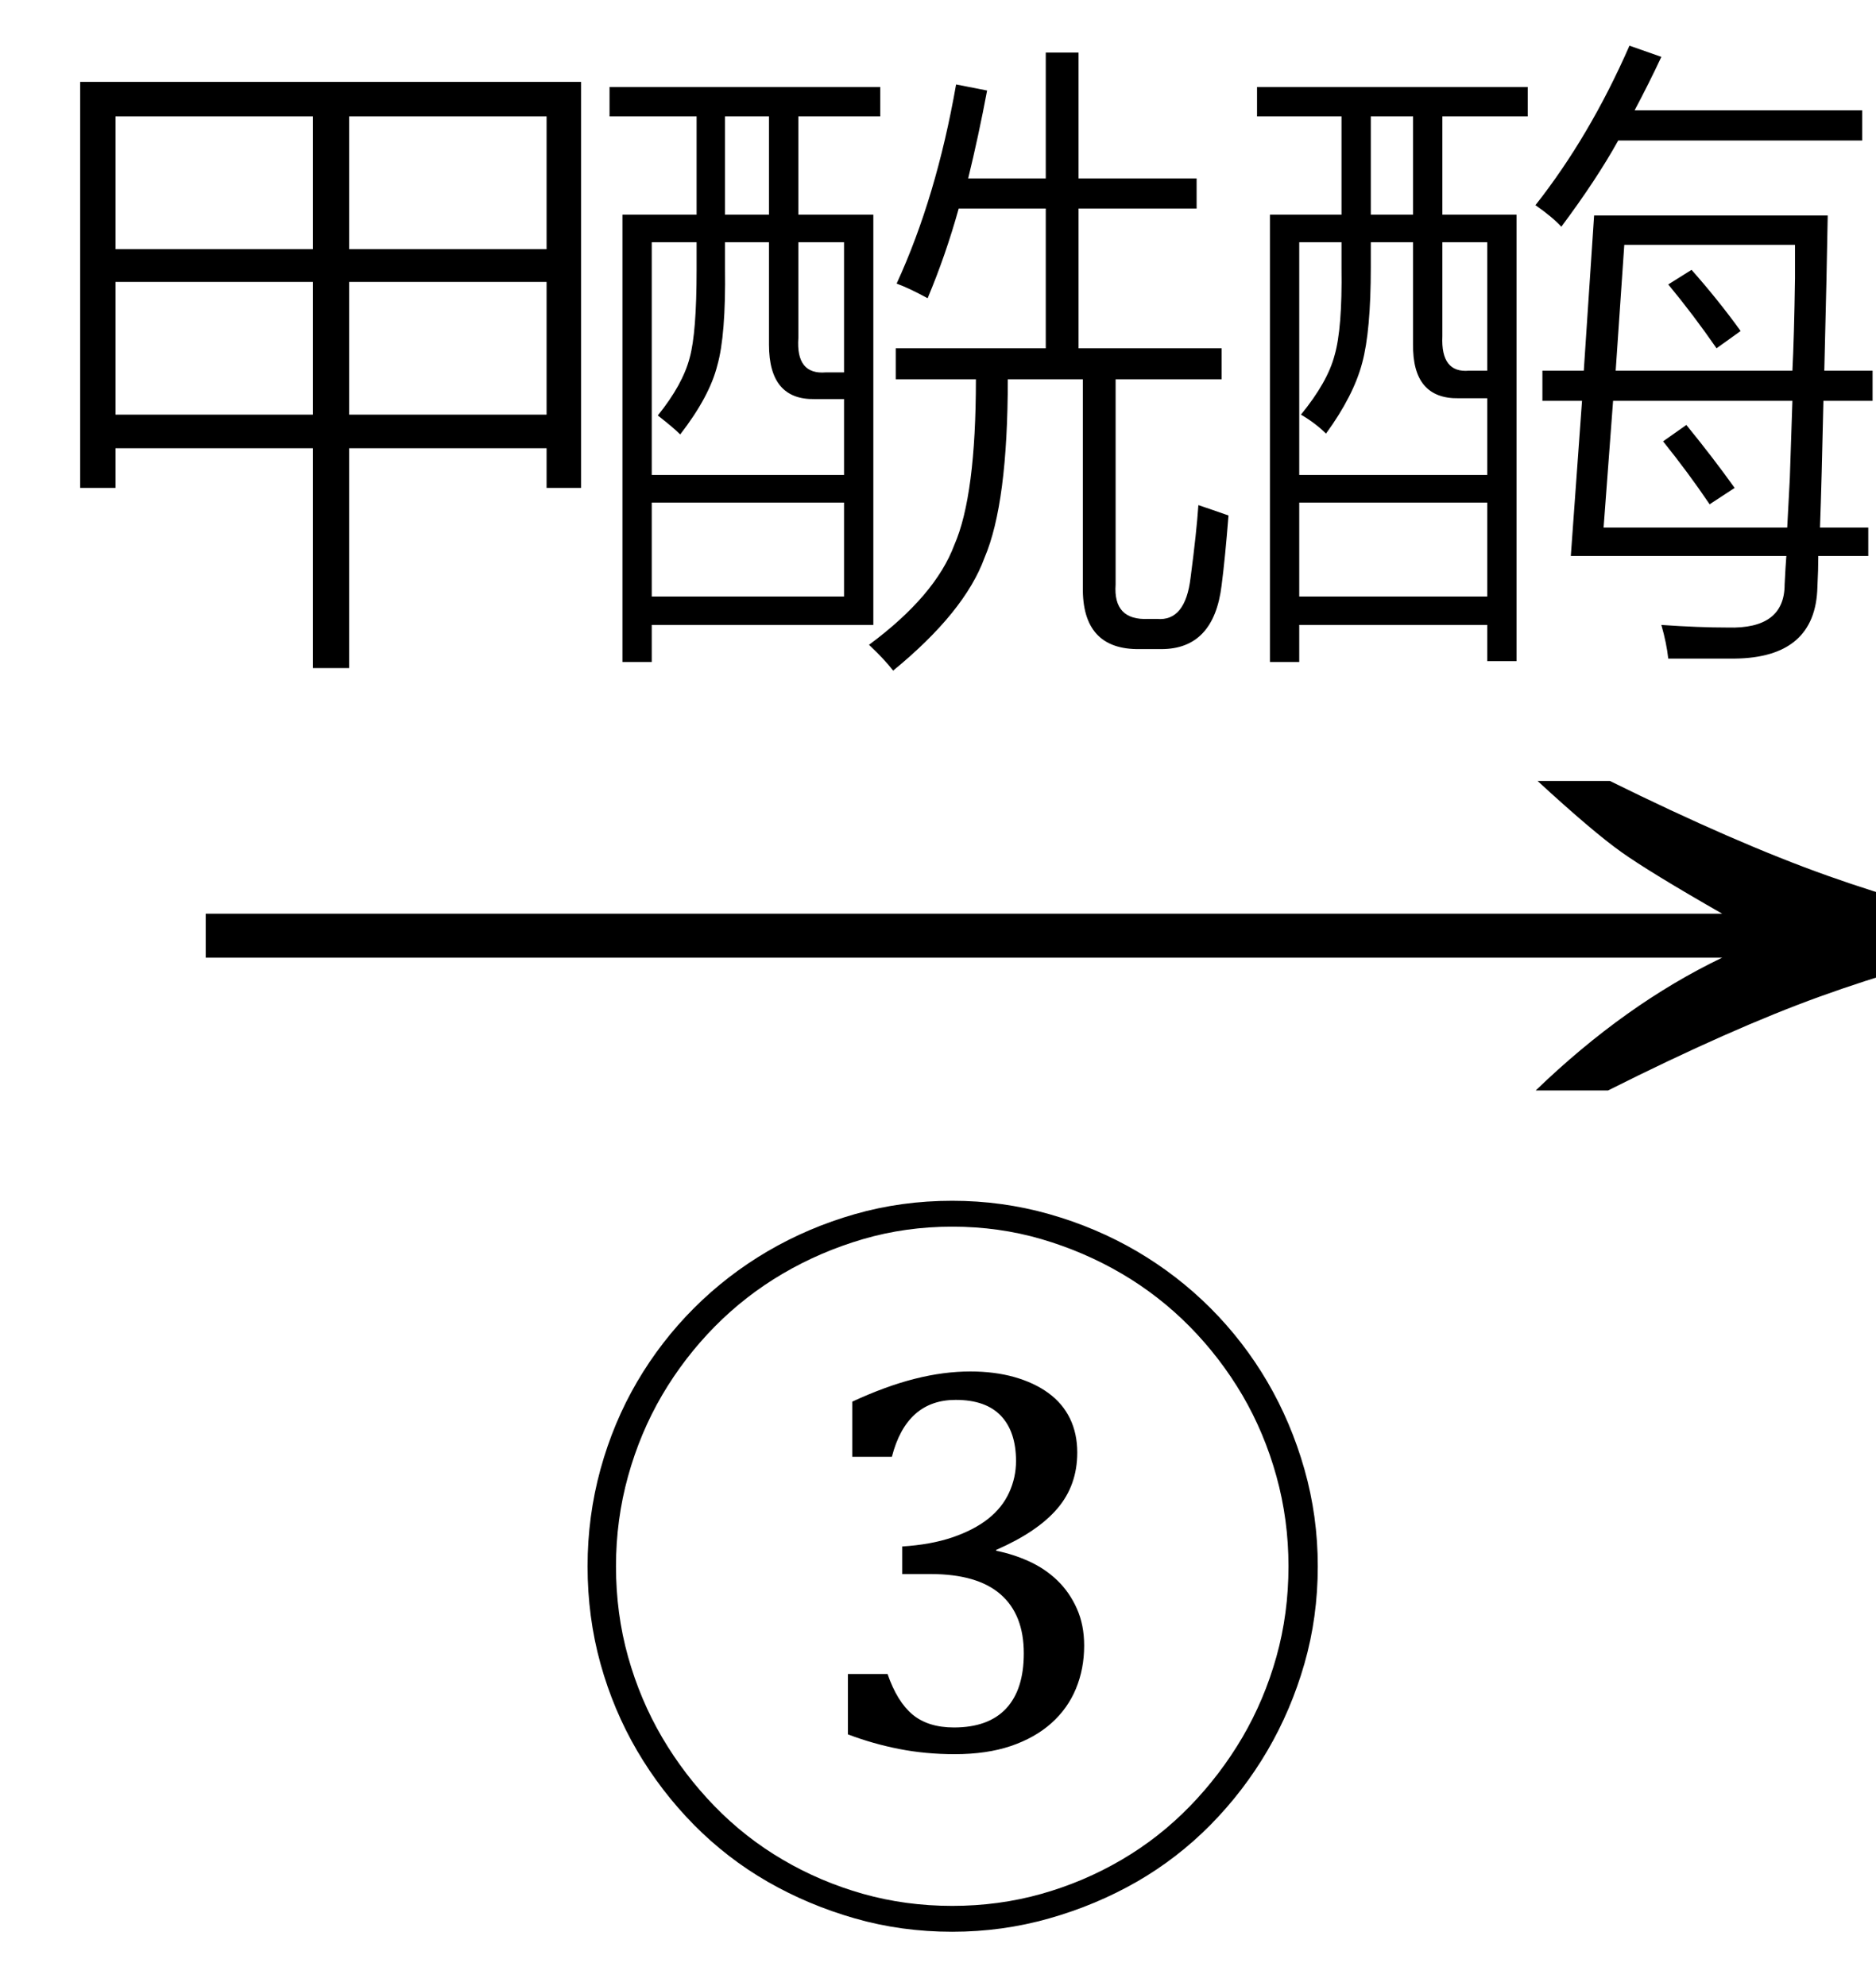
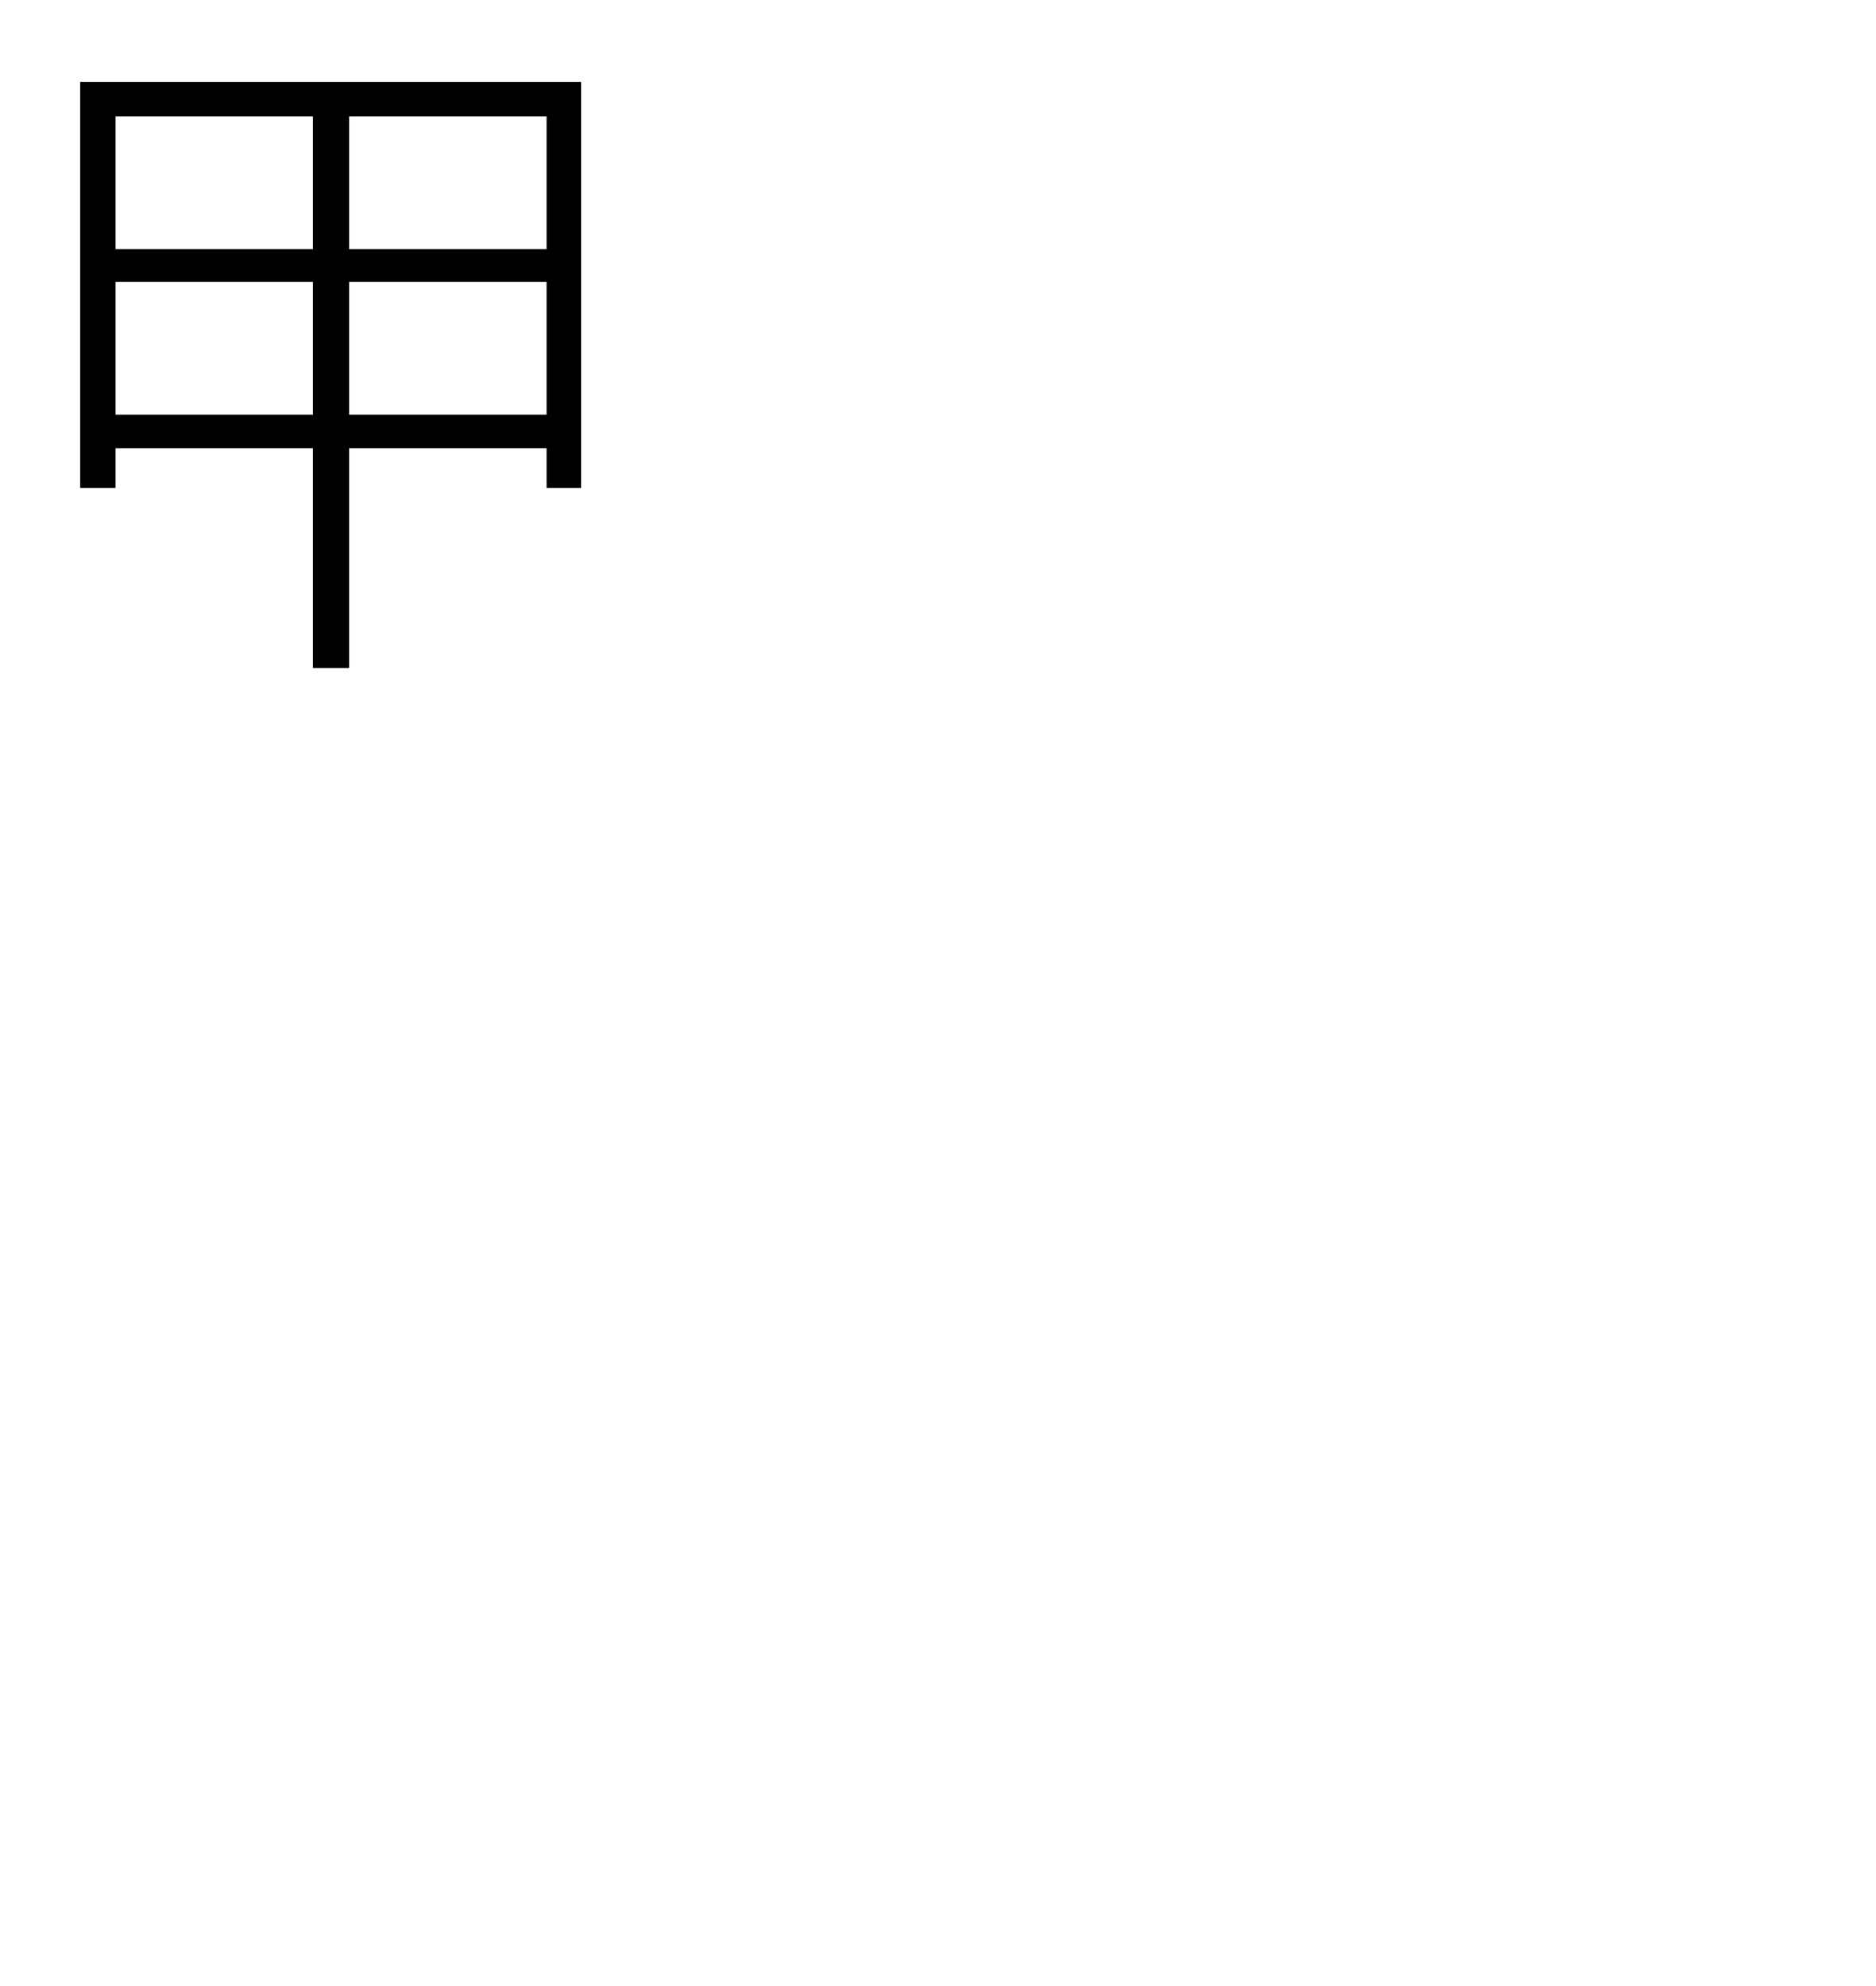
<svg xmlns="http://www.w3.org/2000/svg" stroke-dasharray="none" shape-rendering="auto" font-family="'Dialog'" width="34" text-rendering="auto" fill-opacity="1" contentScriptType="text/ecmascript" color-interpolation="auto" color-rendering="auto" preserveAspectRatio="xMidYMid meet" font-size="12" fill="black" stroke="black" image-rendering="auto" stroke-miterlimit="10" zoomAndPan="magnify" version="1.0" stroke-linecap="square" stroke-linejoin="miter" contentStyleType="text/css" font-style="normal" height="36" stroke-width="1" stroke-dashoffset="0" font-weight="normal" stroke-opacity="1">
  <defs id="genericDefs" />
  <g>
    <g text-rendering="optimizeLegibility" transform="translate(2.349,21) matrix(2.207,0,0,1,0,0)" color-rendering="optimizeQuality" color-interpolation="linearRGB" image-rendering="optimizeQuality">
-       <path d="M12.156 -6.844 Q13.188 -5.719 13.945 -5.125 Q14.703 -4.531 15.375 -4.25 L15.375 -3.891 Q14.609 -3.516 13.883 -2.938 Q13.156 -2.359 12.141 -1.234 L11.547 -1.234 Q12.281 -2.797 13.078 -3.641 L0.625 -3.641 L0.625 -4.438 L13.078 -4.438 Q12.484 -5.188 12.25 -5.555 Q12.016 -5.922 11.562 -6.844 L12.156 -6.844 Z" stroke="none" />
-     </g>
+       </g>
    <g text-rendering="optimizeLegibility" transform="translate(10.055,32.391)" color-rendering="optimizeQuality" color-interpolation="linearRGB" image-rendering="optimizeQuality">
-       <path d="M0.594 -4 Q0.594 -4.906 0.828 -5.758 Q1.062 -6.609 1.492 -7.344 Q1.922 -8.078 2.523 -8.68 Q3.125 -9.281 3.859 -9.711 Q4.594 -10.141 5.438 -10.383 Q6.281 -10.625 7.203 -10.625 Q8.109 -10.625 8.961 -10.383 Q9.812 -10.141 10.547 -9.711 Q11.281 -9.281 11.883 -8.68 Q12.484 -8.078 12.914 -7.344 Q13.344 -6.609 13.586 -5.758 Q13.828 -4.906 13.828 -4 Q13.828 -3.078 13.586 -2.234 Q13.344 -1.391 12.914 -0.656 Q12.484 0.078 11.883 0.688 Q11.281 1.297 10.547 1.719 Q9.812 2.141 8.961 2.383 Q8.109 2.625 7.203 2.625 Q6.281 2.625 5.438 2.383 Q4.594 2.141 3.859 1.719 Q3.125 1.297 2.523 0.688 Q1.922 0.078 1.492 -0.656 Q1.062 -1.391 0.828 -2.234 Q0.594 -3.078 0.594 -4 ZM1.109 -4 Q1.109 -3.141 1.328 -2.359 Q1.547 -1.578 1.945 -0.898 Q2.344 -0.219 2.898 0.352 Q3.453 0.922 4.133 1.32 Q4.812 1.719 5.586 1.938 Q6.359 2.156 7.203 2.156 Q8.047 2.156 8.82 1.938 Q9.594 1.719 10.273 1.32 Q10.953 0.922 11.508 0.352 Q12.062 -0.219 12.461 -0.898 Q12.859 -1.578 13.078 -2.359 Q13.297 -3.141 13.297 -4 Q13.297 -4.844 13.078 -5.633 Q12.859 -6.422 12.461 -7.102 Q12.062 -7.781 11.508 -8.344 Q10.953 -8.906 10.273 -9.305 Q9.594 -9.703 8.82 -9.93 Q8.047 -10.156 7.203 -10.156 Q6.359 -10.156 5.586 -9.93 Q4.812 -9.703 4.133 -9.305 Q3.453 -8.906 2.898 -8.344 Q2.344 -7.781 1.945 -7.102 Q1.547 -6.422 1.328 -5.633 Q1.109 -4.844 1.109 -4 ZM5.391 -5.984 L5.391 -6.984 Q6 -7.266 6.523 -7.398 Q7.047 -7.531 7.531 -7.531 Q7.969 -7.531 8.328 -7.43 Q8.688 -7.328 8.945 -7.141 Q9.203 -6.953 9.336 -6.68 Q9.469 -6.406 9.469 -6.062 Q9.469 -5.469 9.109 -5.047 Q8.75 -4.625 8 -4.297 L8 -4.281 Q8.312 -4.219 8.602 -4.086 Q8.891 -3.953 9.109 -3.742 Q9.328 -3.531 9.461 -3.234 Q9.594 -2.938 9.594 -2.562 Q9.594 -2.141 9.445 -1.781 Q9.297 -1.422 9 -1.156 Q8.703 -0.891 8.266 -0.742 Q7.828 -0.594 7.25 -0.594 Q6.719 -0.594 6.242 -0.688 Q5.766 -0.781 5.312 -0.953 L5.312 -2.047 L6.031 -2.047 Q6.203 -1.547 6.484 -1.312 Q6.766 -1.078 7.234 -1.078 Q7.859 -1.078 8.18 -1.422 Q8.5 -1.766 8.5 -2.422 Q8.5 -3.125 8.078 -3.492 Q7.656 -3.859 6.812 -3.859 L6.297 -3.859 L6.297 -4.359 Q6.812 -4.391 7.203 -4.523 Q7.594 -4.656 7.852 -4.859 Q8.109 -5.062 8.234 -5.336 Q8.359 -5.609 8.359 -5.906 Q8.359 -6.438 8.086 -6.727 Q7.812 -7.016 7.266 -7.016 Q6.375 -7.016 6.109 -5.984 L5.391 -5.984 Z" stroke="none" />
-     </g>
+       </g>
    <g text-rendering="optimizeLegibility" transform="translate(0,10.672)" color-rendering="optimizeQuality" color-interpolation="linearRGB" image-rendering="optimizeQuality">
      <path d="M1.453 -9.188 L10.531 -9.188 L10.531 -1.828 L9.906 -1.828 L9.906 -2.547 L6.328 -2.547 L6.328 1.438 L5.672 1.438 L5.672 -2.547 L2.094 -2.547 L2.094 -1.828 L1.453 -1.828 L1.453 -9.188 ZM2.094 -5.562 L2.094 -3.156 L5.672 -3.156 L5.672 -5.562 L2.094 -5.562 ZM2.094 -8.562 L2.094 -6.156 L5.672 -6.156 L5.672 -8.562 L2.094 -8.562 ZM6.328 -5.562 L6.328 -3.156 L9.906 -3.156 L9.906 -5.562 L6.328 -5.562 ZM9.906 -8.562 L6.328 -8.562 L6.328 -6.156 L9.906 -6.156 L9.906 -8.562 Z" stroke="none" />
    </g>
    <g text-rendering="optimizeLegibility" transform="translate(10.531,10.672)" color-rendering="optimizeQuality" color-interpolation="linearRGB" image-rendering="optimizeQuality">
-       <path d="M0.75 -6.781 L2.094 -6.781 L2.094 -8.562 L0.516 -8.562 L0.516 -9.094 L5.422 -9.094 L5.422 -8.562 L3.938 -8.562 L3.938 -6.781 L5.297 -6.781 L5.297 0.656 L1.281 0.656 L1.281 1.328 L0.75 1.328 L0.75 -6.781 ZM6.797 -9.141 L7.359 -9.031 Q7.203 -8.203 7.016 -7.438 L8.422 -7.438 L8.422 -9.719 L9.016 -9.719 L9.016 -7.438 L11.156 -7.438 L11.156 -6.891 L9.016 -6.891 L9.016 -4.359 L11.609 -4.359 L11.609 -3.797 L9.688 -3.797 L9.688 -0.078 Q9.641 0.578 10.281 0.547 L10.438 0.547 Q10.953 0.594 11.047 -0.203 Q11.156 -1.031 11.188 -1.516 Q11.422 -1.438 11.734 -1.328 Q11.672 -0.547 11.609 -0.062 Q11.469 1.094 10.516 1.094 L10.125 1.094 Q9.078 1.109 9.094 -0.031 L9.094 -3.797 L7.734 -3.797 Q7.734 -1.547 7.312 -0.562 Q6.953 0.422 5.656 1.484 Q5.5 1.281 5.219 1.016 Q6.422 0.125 6.766 -0.797 Q7.156 -1.688 7.156 -3.797 L5.703 -3.797 L5.703 -4.359 L8.422 -4.359 L8.422 -6.891 L6.844 -6.891 Q6.609 -6.047 6.281 -5.266 Q5.938 -5.453 5.719 -5.531 Q6.438 -7.094 6.797 -9.141 ZM1.281 -6.281 L1.281 -2.062 L4.766 -2.062 L4.766 -3.438 L4.234 -3.438 Q3.406 -3.422 3.406 -4.422 L3.406 -6.281 L2.609 -6.281 L2.609 -5.812 Q2.625 -4.594 2.469 -4.047 Q2.328 -3.484 1.797 -2.797 Q1.672 -2.922 1.391 -3.141 Q1.844 -3.703 1.969 -4.188 Q2.094 -4.641 2.094 -5.781 L2.094 -6.281 L1.281 -6.281 ZM1.281 -1.562 L1.281 0.141 L4.766 0.141 L4.766 -1.562 L1.281 -1.562 ZM4.766 -6.281 L3.938 -6.281 L3.938 -4.547 Q3.891 -3.875 4.438 -3.922 L4.766 -3.922 L4.766 -6.281 ZM2.609 -8.562 L2.609 -6.781 L3.406 -6.781 L3.406 -8.562 L2.609 -8.562 Z" stroke="none" />
-     </g>
+       </g>
    <g text-rendering="optimizeLegibility" transform="translate(22.266,10.672)" color-rendering="optimizeQuality" color-interpolation="linearRGB" image-rendering="optimizeQuality">
-       <path d="M0.75 -6.781 L2.047 -6.781 L2.047 -8.562 L0.516 -8.562 L0.516 -9.094 L5.422 -9.094 L5.422 -8.562 L3.875 -8.562 L3.875 -6.781 L5.219 -6.781 L5.219 1.312 L4.688 1.312 L4.688 0.656 L1.281 0.656 L1.281 1.328 L0.75 1.328 L0.75 -6.781 ZM5.688 -3.406 L5.688 -3.953 L6.438 -3.953 L6.625 -6.766 L10.859 -6.766 Q10.844 -5.812 10.797 -3.953 L11.672 -3.953 L11.672 -3.406 L10.781 -3.406 Q10.75 -1.969 10.719 -1.109 L11.594 -1.109 L11.594 -0.594 L10.688 -0.594 Q10.688 -0.344 10.672 -0.031 Q10.641 1.25 9.172 1.266 Q8.953 1.266 8.688 1.266 Q8.562 1.266 8.391 1.266 Q8.25 1.266 7.969 1.266 Q7.938 0.984 7.844 0.656 Q8.516 0.703 9.047 0.703 Q10.078 0.734 10.078 -0.078 Q10.094 -0.406 10.109 -0.594 L6.203 -0.594 L6.406 -3.406 L5.688 -3.406 ZM1.281 -6.281 L1.281 -2.062 L4.688 -2.062 L4.688 -3.453 L4.172 -3.453 Q3.328 -3.438 3.344 -4.438 L3.344 -6.281 L2.578 -6.281 L2.578 -5.828 Q2.578 -4.672 2.422 -4.094 Q2.266 -3.5 1.766 -2.812 Q1.578 -3 1.312 -3.156 Q1.797 -3.75 1.922 -4.234 Q2.062 -4.719 2.047 -5.812 L2.047 -6.281 L1.281 -6.281 ZM10.125 -1.109 Q10.141 -1.391 10.172 -2 Q10.203 -2.938 10.219 -3.406 L6.969 -3.406 L6.797 -1.109 L10.125 -1.109 ZM7.172 -6.234 L7.016 -3.953 L10.219 -3.953 Q10.25 -4.547 10.266 -5.625 Q10.266 -6.062 10.266 -6.234 L7.172 -6.234 ZM1.281 -1.562 L1.281 0.141 L4.688 0.141 L4.688 -1.562 L1.281 -1.562 ZM6.031 -6.562 Q5.875 -6.734 5.562 -6.953 Q6.547 -8.203 7.266 -9.844 L7.844 -9.641 Q7.609 -9.141 7.359 -8.672 L11.484 -8.672 L11.484 -8.125 L7.062 -8.125 Q6.672 -7.422 6.031 -6.562 ZM4.688 -6.281 L3.875 -6.281 L3.875 -4.578 Q3.844 -3.906 4.359 -3.953 L4.688 -3.953 L4.688 -6.281 ZM2.578 -8.562 L2.578 -6.781 L3.344 -6.781 L3.344 -8.562 L2.578 -8.562 ZM7.875 -2.672 L8.297 -2.969 Q8.781 -2.375 9.172 -1.828 L8.719 -1.531 Q8.328 -2.109 7.875 -2.672 ZM7.969 -5.516 L8.391 -5.781 Q8.875 -5.234 9.281 -4.672 L8.844 -4.359 Q8.422 -4.969 7.969 -5.516 Z" stroke="none" />
-     </g>
+       </g>
  </g>
</svg>